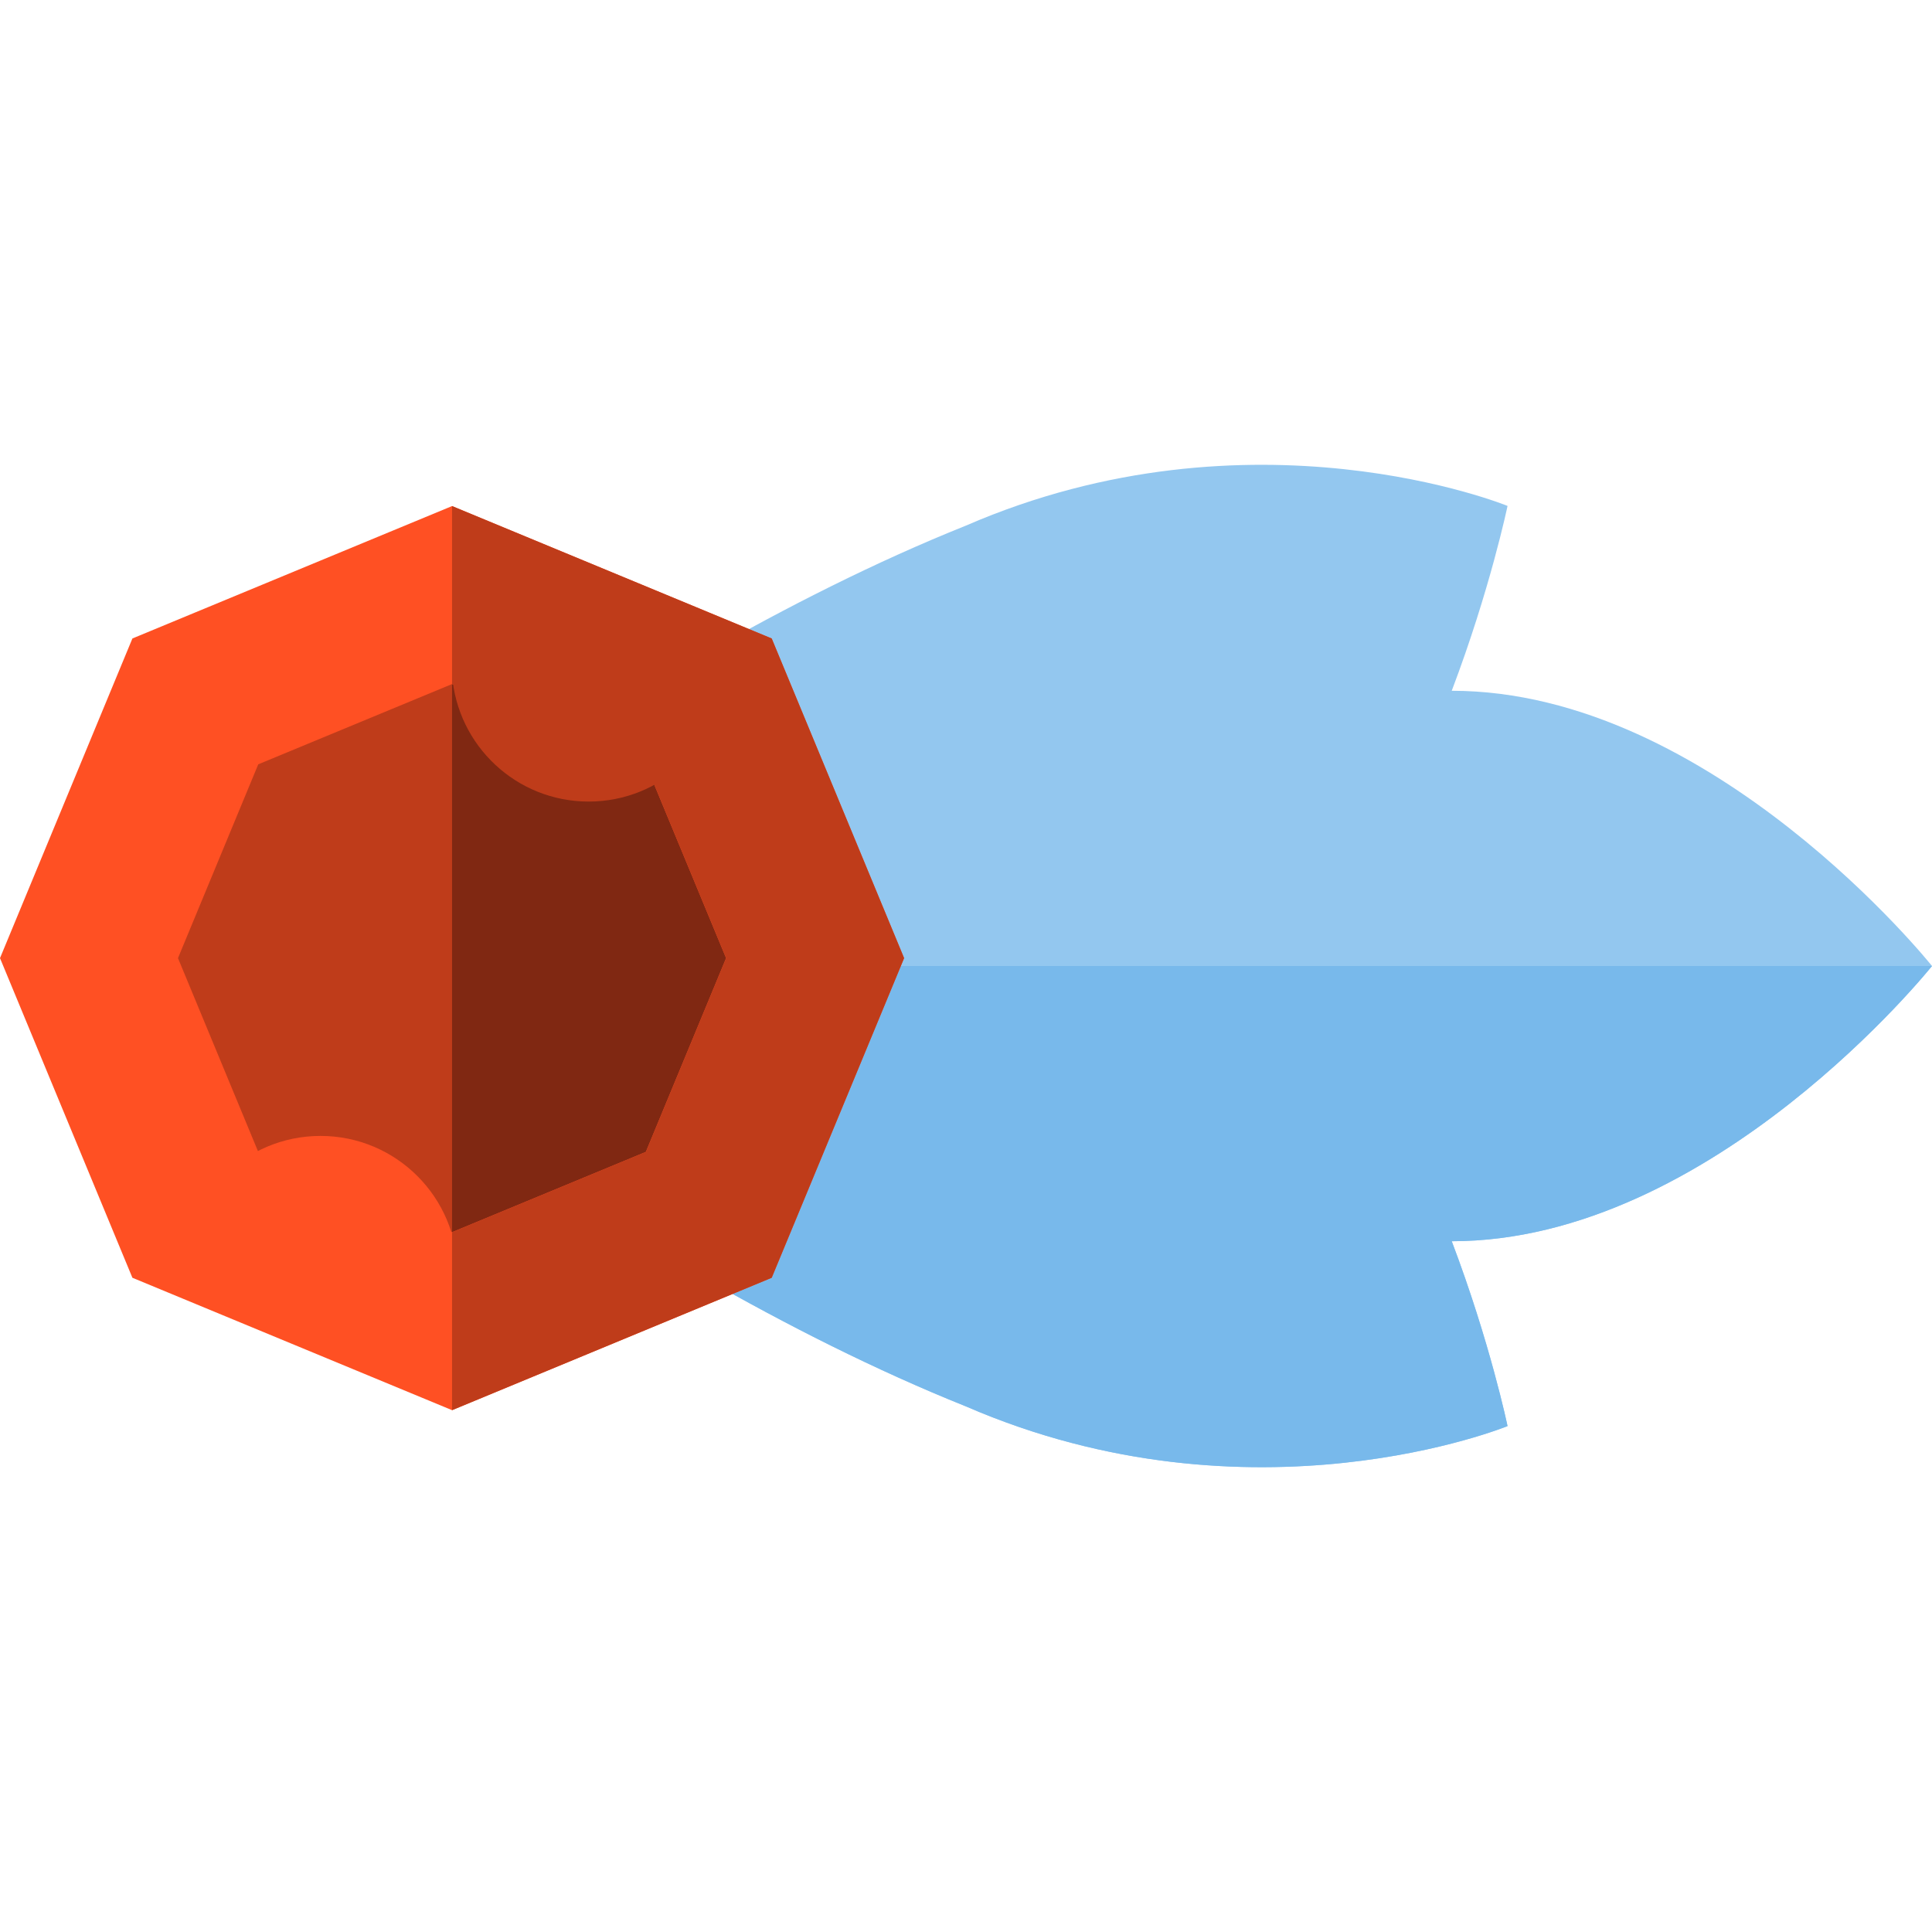
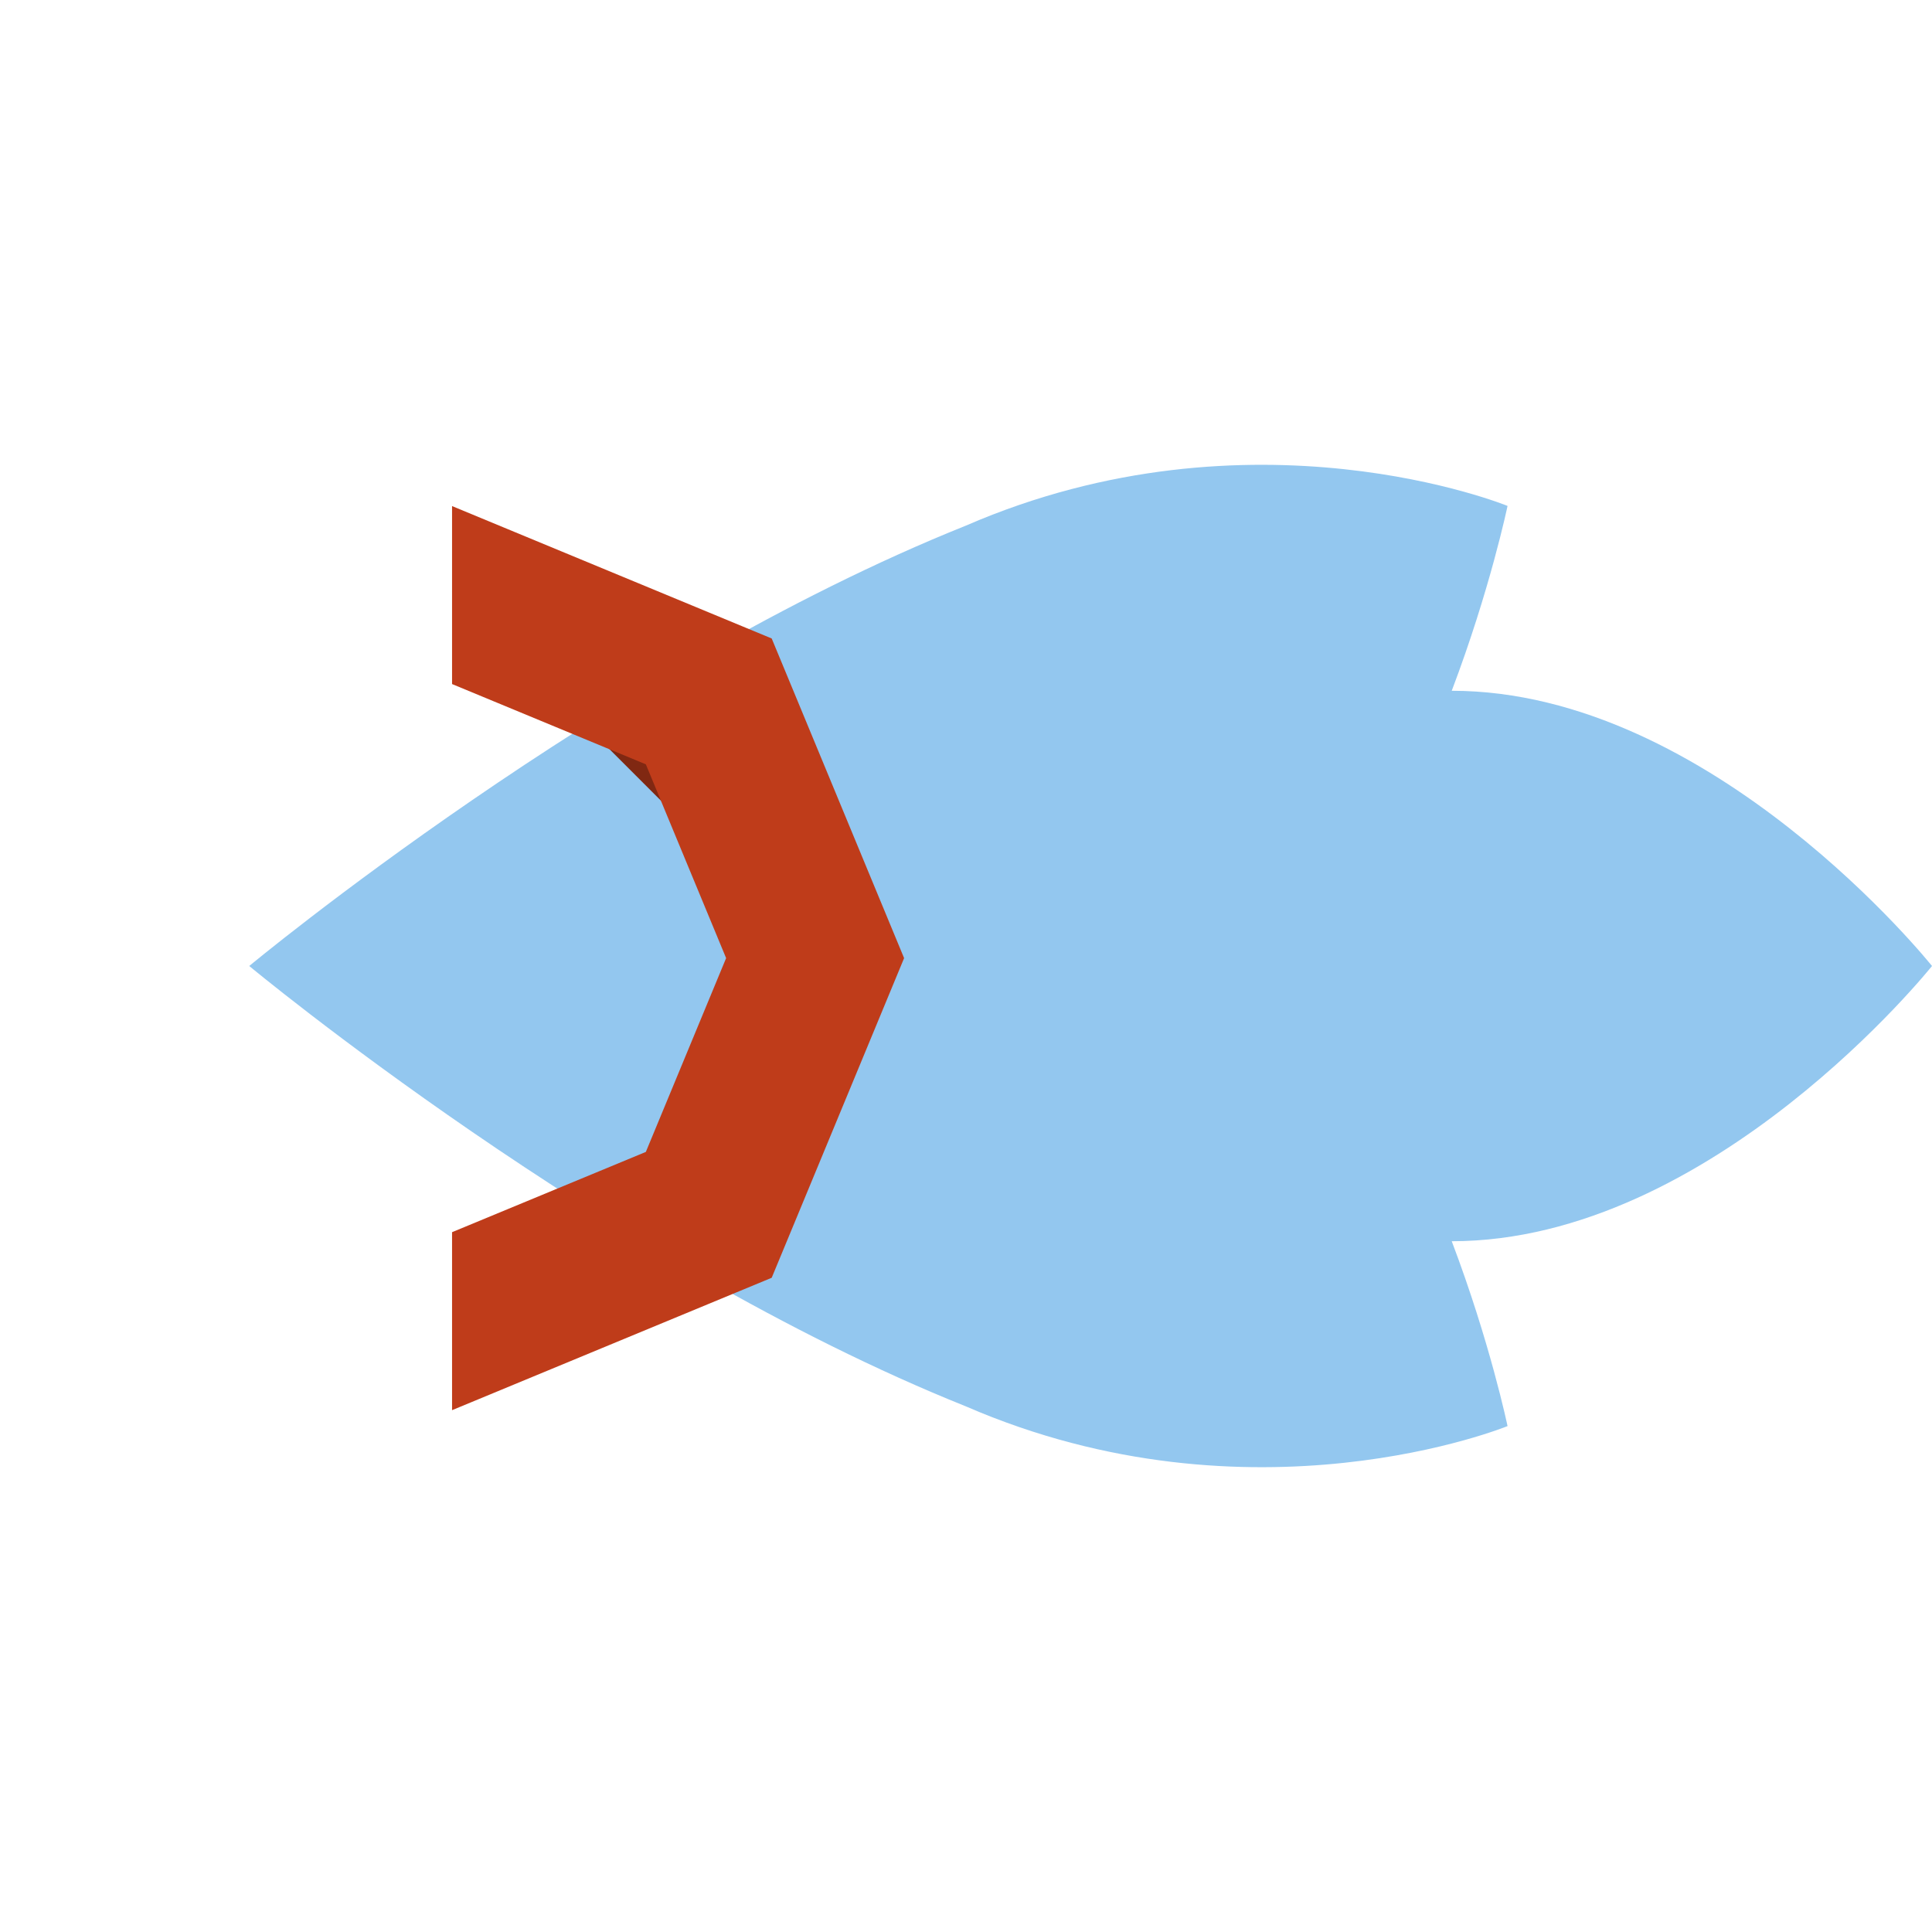
<svg xmlns="http://www.w3.org/2000/svg" height="800px" width="800px" version="1.1" id="Layer_1" viewBox="0 0 511.999 511.999" xml:space="preserve">
  <path style="fill:#93C7EF;" d="M399.512,377.927c0,0-4.608-22.167-14.787-48.989c69.061,0,127.274-72.939,127.274-72.939  s-58.213-72.939-127.274-72.939c10.18-26.821,14.787-48.987,14.787-48.987s-67.636-27.691-143.534,5.218  C160.47,177.558,66.051,255.999,66.051,255.999s94.419,78.44,189.927,116.709C331.878,405.618,399.512,377.927,399.512,377.927z" />
-   <path style="fill:#78B9EB;" d="M399.512,377.927c0,0-4.608-22.167-14.787-48.989c69.061,0,127.274-72.939,127.274-72.939H66.051  c0,0,94.419,78.44,189.927,116.709C331.878,405.618,399.512,377.927,399.512,377.927z" />
-   <circle style="fill:#BF3C1A;" cx="119.796" cy="249.992" r="93.17" />
-   <path style="fill:#802812;" d="M119.799,156.826c51.454,0,93.165,41.711,93.165,93.165s-41.711,93.165-93.165,93.165" />
+   <path style="fill:#802812;" d="M119.799,156.826c51.454,0,93.165,41.711,93.165,93.165" />
  <g>
-     <path style="fill:#FF5023;" d="M119.799,181.281l51.357,21.272l21.272,51.357l-21.272,51.357l-51.357,21.273l-51.358-21.273   L47.167,253.91l21.273-51.357L119.799,181.281 M119.799,134.113l-16.676,6.907l-51.357,21.273l-16.676,6.909l-6.909,16.676   L6.907,237.236L0,253.911l6.907,16.676l21.273,51.357l6.909,16.676l16.676,6.909l51.357,21.273l16.676,6.907l16.676-6.907   l51.357-21.273l16.676-6.909l6.909-16.676l21.273-51.357l6.907-16.676l-6.907-16.676l-21.273-51.357l-6.909-16.676l-16.676-6.909   l-51.355-21.275L119.799,134.113L119.799,134.113z" />
-     <path style="fill:#FF5023;" d="M121.227,338.315c0.009-0.324,0.025-0.643,0.025-0.969c0-20.057-16.257-36.315-36.315-36.315   s-36.315,16.257-36.315,36.315c0,0.325,0.016,0.645,0.025,0.969H121.227z" />
-   </g>
+     </g>
  <g>
-     <path style="fill:#BF3C1A;" d="M119.799,178.77c1.364,18.811,17.046,33.652,36.207,33.652s34.842-14.841,36.207-33.652H119.799   L119.799,178.77z" />
    <polygon style="fill:#BF3C1A;" points="232.69,237.236 211.417,185.877 204.508,169.202 187.833,162.293 136.474,141.02    119.799,134.113 119.799,181.281 171.155,202.555 192.429,253.911 171.155,305.269 119.799,326.541 119.799,373.71    136.474,366.803 187.833,345.53 204.508,338.622 211.417,321.945 232.69,270.589 239.596,253.911  " />
  </g>
</svg>